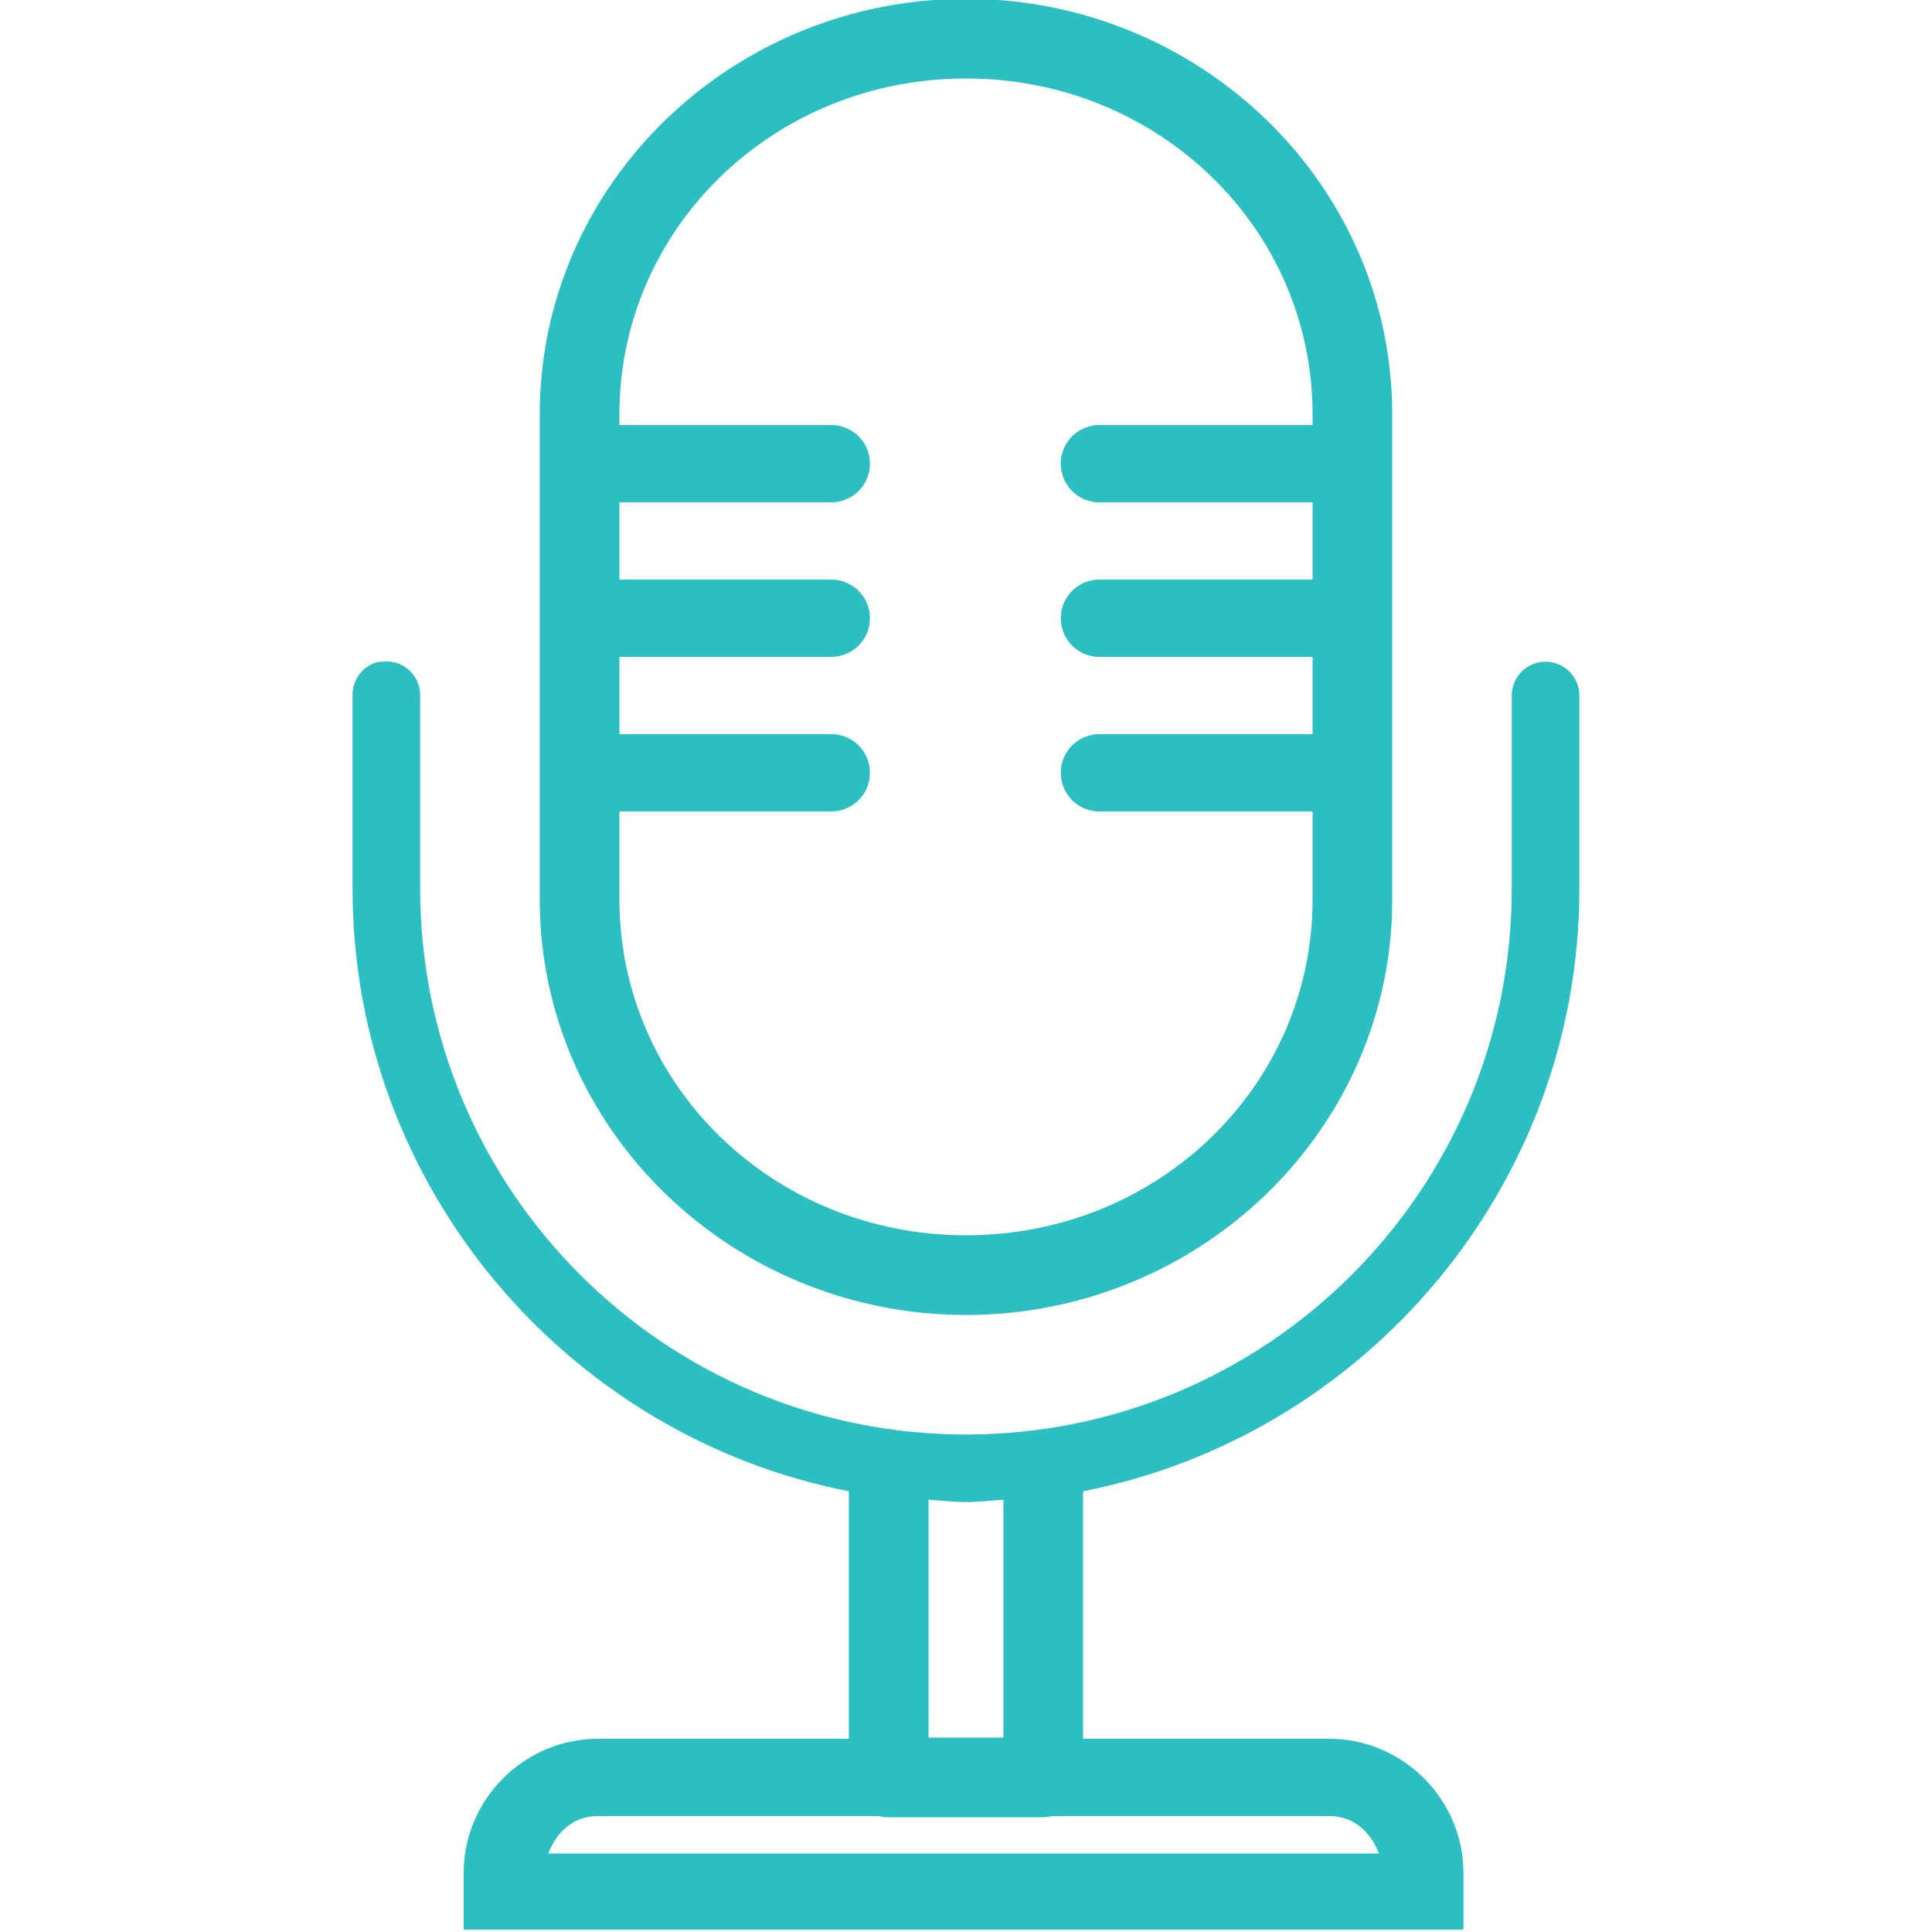
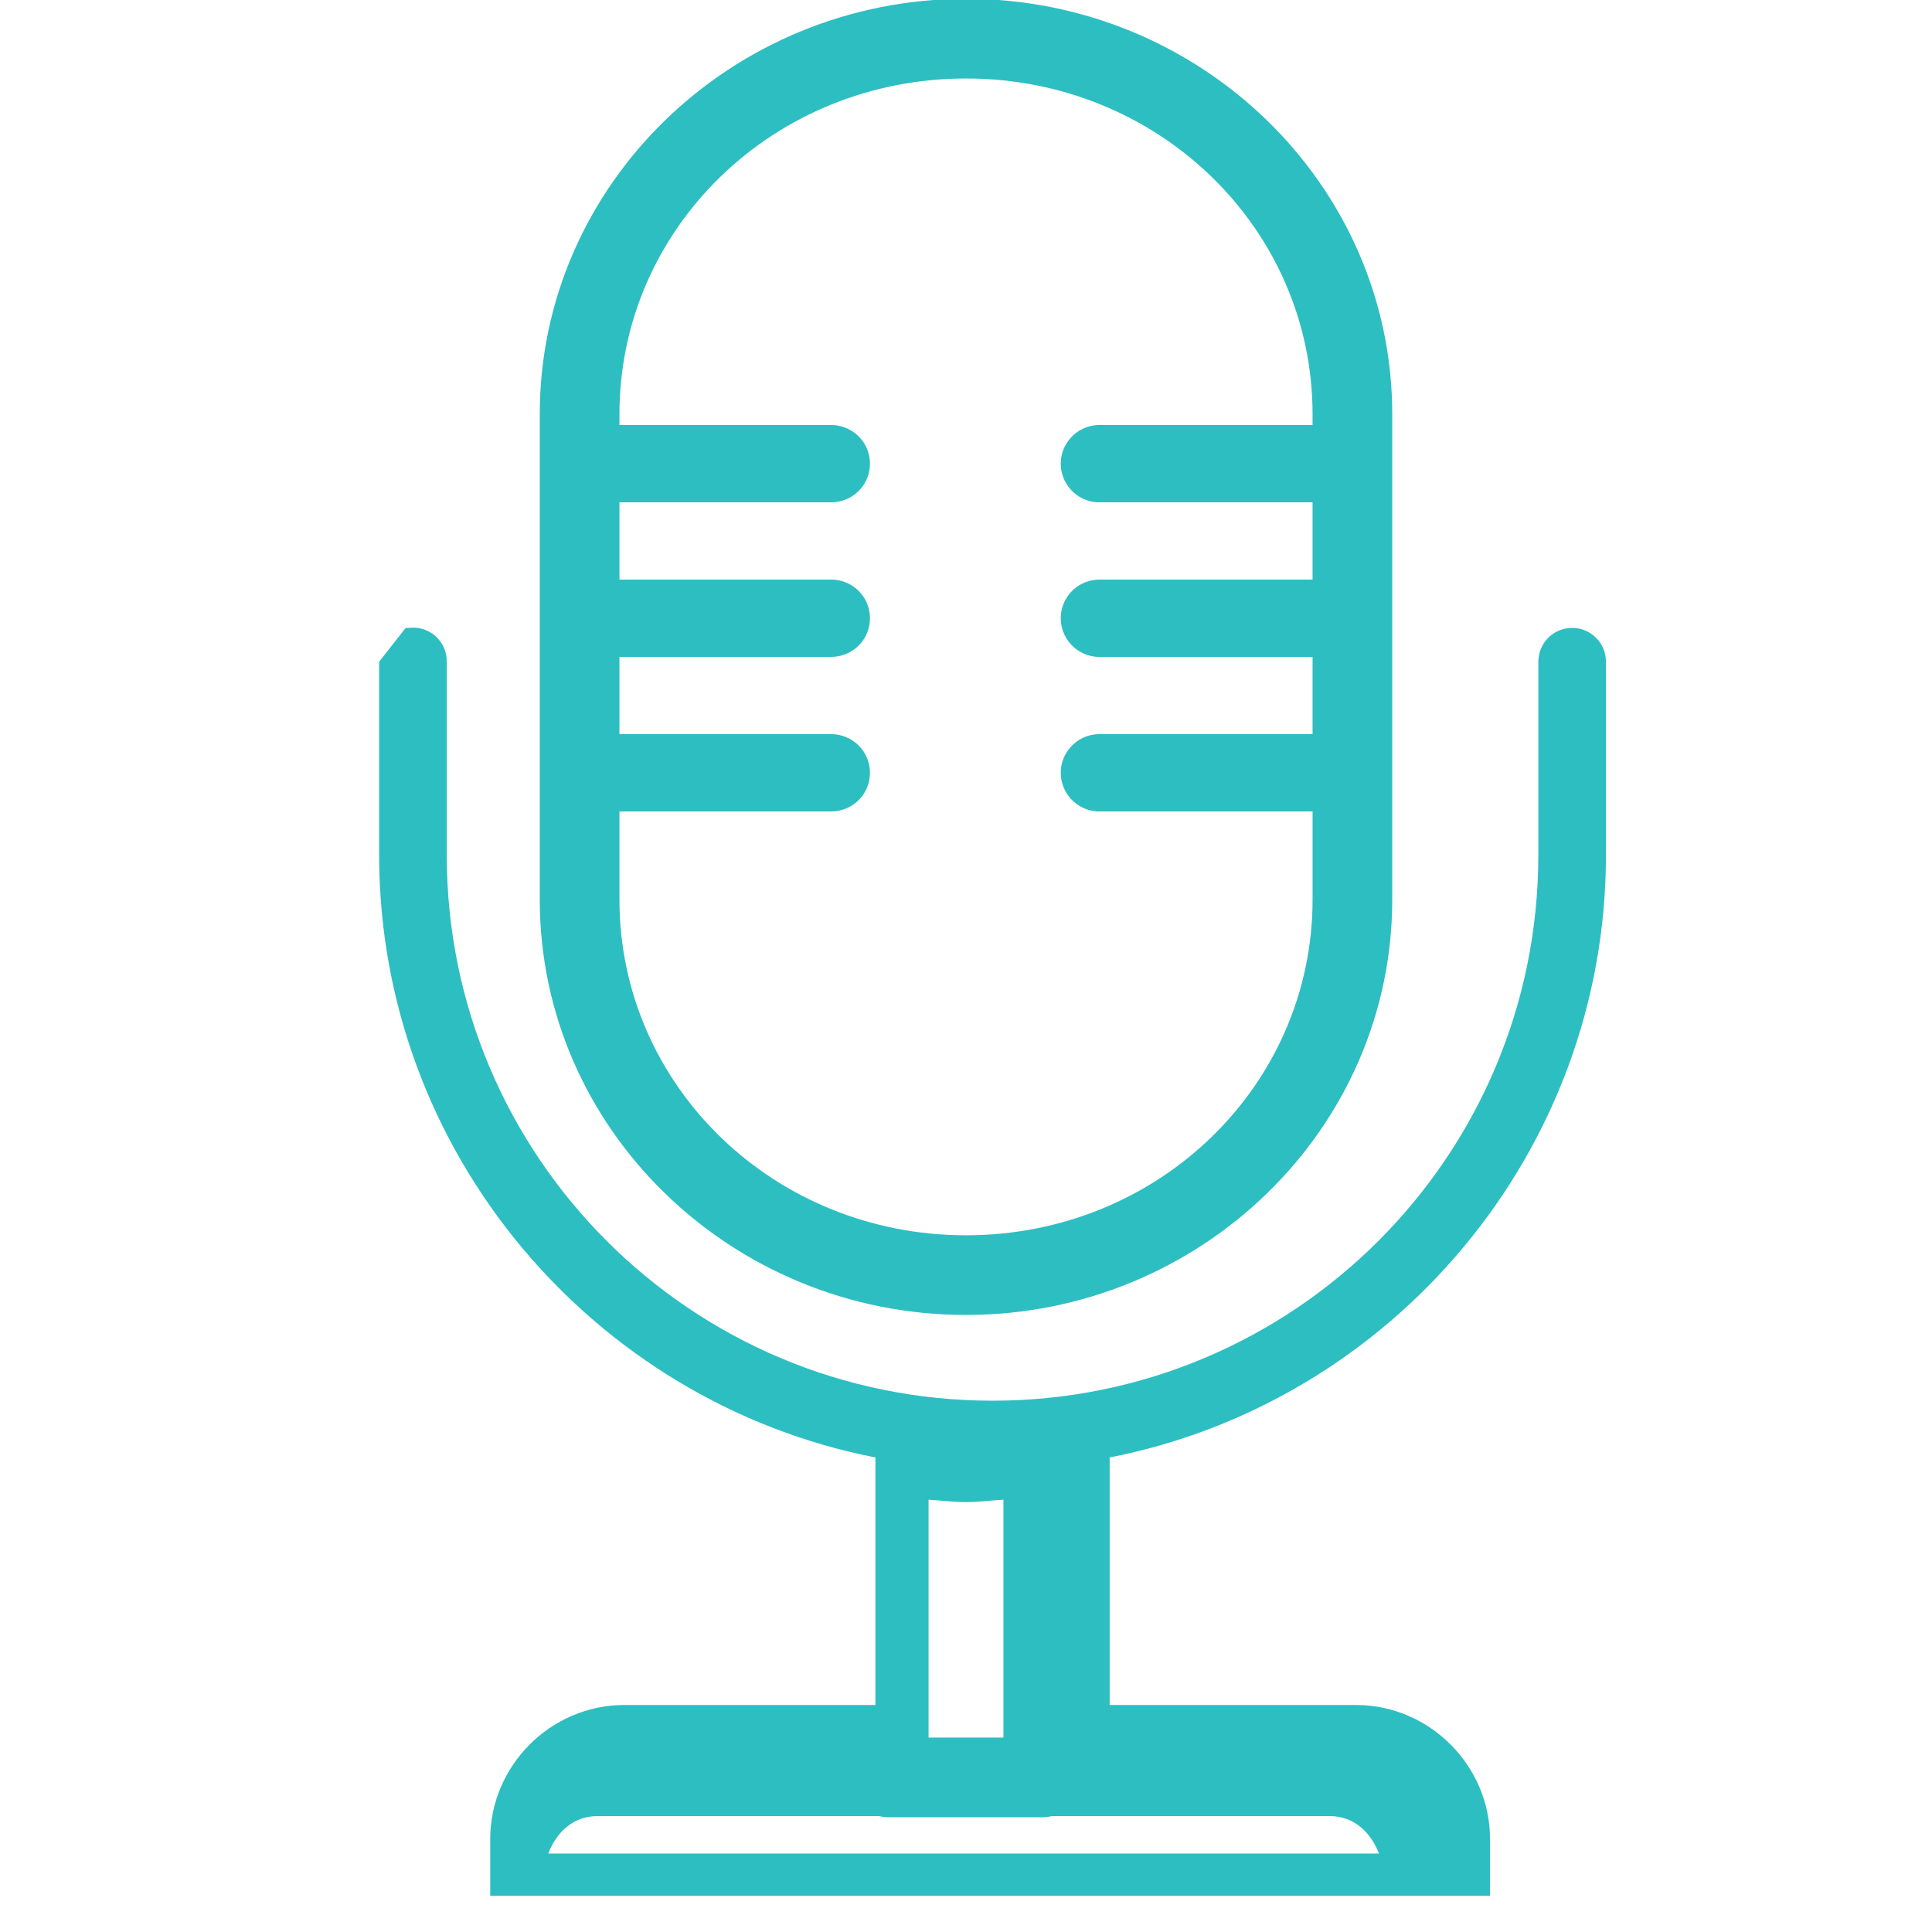
<svg xmlns="http://www.w3.org/2000/svg" viewBox="0,0,256,256" width="500px" height="500px" fill-rule="nonzero">
  <g fill="#2dbec2" fill-rule="nonzero" stroke="none" stroke-width="1" stroke-linecap="butt" stroke-linejoin="miter" stroke-miterlimit="10" stroke-dasharray="" stroke-dashoffset="0" font-family="none" font-weight="none" font-size="none" text-anchor="none" style="mix-blend-mode: normal">
    <g transform="scale(5.12,5.12)">
-       <path d="M25,-0.031c-6.062,0 -11.031,4.805 -11.031,10.75v12.562c0,5.945 4.969,10.75 11.031,10.75c6.062,0 11.031,-4.805 11.031,-10.75v-12.562c0,-5.945 -4.969,-10.75 -11.031,-10.75zM25,2.031c4.984,0 8.969,3.883 8.969,8.688v0.281h-5.469c-0.031,0 -0.062,0 -0.094,0c-0.551,0.027 -0.98,0.496 -0.953,1.047c0.027,0.551 0.496,0.98 1.047,0.953h5.469v2h-5.469c-0.031,0 -0.062,0 -0.094,0c-0.551,0.027 -0.98,0.496 -0.953,1.047c0.027,0.551 0.496,0.98 1.047,0.953h5.469v2h-5.469c-0.031,0 -0.062,0 -0.094,0c-0.551,0.027 -0.98,0.496 -0.953,1.047c0.027,0.551 0.496,0.98 1.047,0.953h5.469v2.281c0,4.805 -3.984,8.688 -8.969,8.688c-4.984,0 -8.969,-3.883 -8.969,-8.688v-2.281h5.469c0.359,0.004 0.695,-0.184 0.879,-0.496c0.18,-0.312 0.18,-0.695 0,-1.008c-0.184,-0.312 -0.52,-0.5 -0.879,-0.496h-5.469v-2h5.469c0.359,0.004 0.695,-0.184 0.879,-0.496c0.18,-0.312 0.18,-0.695 0,-1.008c-0.184,-0.312 -0.52,-0.5 -0.879,-0.496h-5.469v-2h5.469c0.359,0.004 0.695,-0.184 0.879,-0.496c0.18,-0.312 0.18,-0.695 0,-1.008c-0.184,-0.312 -0.52,-0.5 -0.879,-0.496h-5.469v-0.281c0,-4.805 3.984,-8.688 8.969,-8.688zM9.812,17.125c-0.41,0.086 -0.699,0.457 -0.688,0.875v5c0,7.703 5.547,14.168 12.844,15.594v6.406h-6.5c-1.902,0 -3.469,1.57 -3.469,3.469v1.469h25.875v-1.469c0,-1.898 -1.566,-3.469 -3.469,-3.469h-6.375v-6.406c7.297,-1.426 12.844,-7.891 12.844,-15.594v-5c0,-0.484 -0.391,-0.875 -0.875,-0.875c-0.484,0 -0.875,0.391 -0.875,0.875v5c0,7.801 -6.324,14.125 -14.125,14.125c-7.801,0 -14.125,-6.324 -14.125,-14.125v-5c0.004,-0.25 -0.102,-0.488 -0.285,-0.656c-0.188,-0.168 -0.434,-0.25 -0.684,-0.219c-0.031,0 -0.062,0 -0.094,0zM24.031,38.812c0.32,0.02 0.645,0.062 0.969,0.062c0.324,0 0.648,-0.043 0.969,-0.062v6.156h-1.938zM15.469,47h7.281c0.082,0.02 0.164,0.031 0.25,0.031h4c0.074,-0.004 0.148,-0.012 0.219,-0.031h7.188c0.641,0 1.066,0.422 1.281,0.969h-21.5c0.215,-0.547 0.637,-0.969 1.281,-0.969z" />
+       <path d="M25,-0.031c-6.062,0 -11.031,4.805 -11.031,10.75v12.562c0,5.945 4.969,10.75 11.031,10.75c6.062,0 11.031,-4.805 11.031,-10.75v-12.562c0,-5.945 -4.969,-10.75 -11.031,-10.75zM25,2.031c4.984,0 8.969,3.883 8.969,8.688v0.281h-5.469c-0.031,0 -0.062,0 -0.094,0c-0.551,0.027 -0.98,0.496 -0.953,1.047c0.027,0.551 0.496,0.98 1.047,0.953h5.469v2h-5.469c-0.031,0 -0.062,0 -0.094,0c-0.551,0.027 -0.98,0.496 -0.953,1.047c0.027,0.551 0.496,0.98 1.047,0.953h5.469v2h-5.469c-0.031,0 -0.062,0 -0.094,0c-0.551,0.027 -0.98,0.496 -0.953,1.047c0.027,0.551 0.496,0.98 1.047,0.953h5.469v2.281c0,4.805 -3.984,8.688 -8.969,8.688c-4.984,0 -8.969,-3.883 -8.969,-8.688v-2.281h5.469c0.359,0.004 0.695,-0.184 0.879,-0.496c0.18,-0.312 0.18,-0.695 0,-1.008c-0.184,-0.312 -0.52,-0.5 -0.879,-0.496h-5.469v-2h5.469c0.359,0.004 0.695,-0.184 0.879,-0.496c0.18,-0.312 0.18,-0.695 0,-1.008c-0.184,-0.312 -0.52,-0.5 -0.879,-0.496h-5.469v-2h5.469c0.359,0.004 0.695,-0.184 0.879,-0.496c0.18,-0.312 0.18,-0.695 0,-1.008c-0.184,-0.312 -0.52,-0.5 -0.879,-0.496h-5.469v-0.281c0,-4.805 3.984,-8.688 8.969,-8.688zM9.812,17.125v5c0,7.703 5.547,14.168 12.844,15.594v6.406h-6.5c-1.902,0 -3.469,1.57 -3.469,3.469v1.469h25.875v-1.469c0,-1.898 -1.566,-3.469 -3.469,-3.469h-6.375v-6.406c7.297,-1.426 12.844,-7.891 12.844,-15.594v-5c0,-0.484 -0.391,-0.875 -0.875,-0.875c-0.484,0 -0.875,0.391 -0.875,0.875v5c0,7.801 -6.324,14.125 -14.125,14.125c-7.801,0 -14.125,-6.324 -14.125,-14.125v-5c0.004,-0.25 -0.102,-0.488 -0.285,-0.656c-0.188,-0.168 -0.434,-0.25 -0.684,-0.219c-0.031,0 -0.062,0 -0.094,0zM24.031,38.812c0.32,0.02 0.645,0.062 0.969,0.062c0.324,0 0.648,-0.043 0.969,-0.062v6.156h-1.938zM15.469,47h7.281c0.082,0.02 0.164,0.031 0.25,0.031h4c0.074,-0.004 0.148,-0.012 0.219,-0.031h7.188c0.641,0 1.066,0.422 1.281,0.969h-21.5c0.215,-0.547 0.637,-0.969 1.281,-0.969z" />
    </g>
  </g>
</svg>